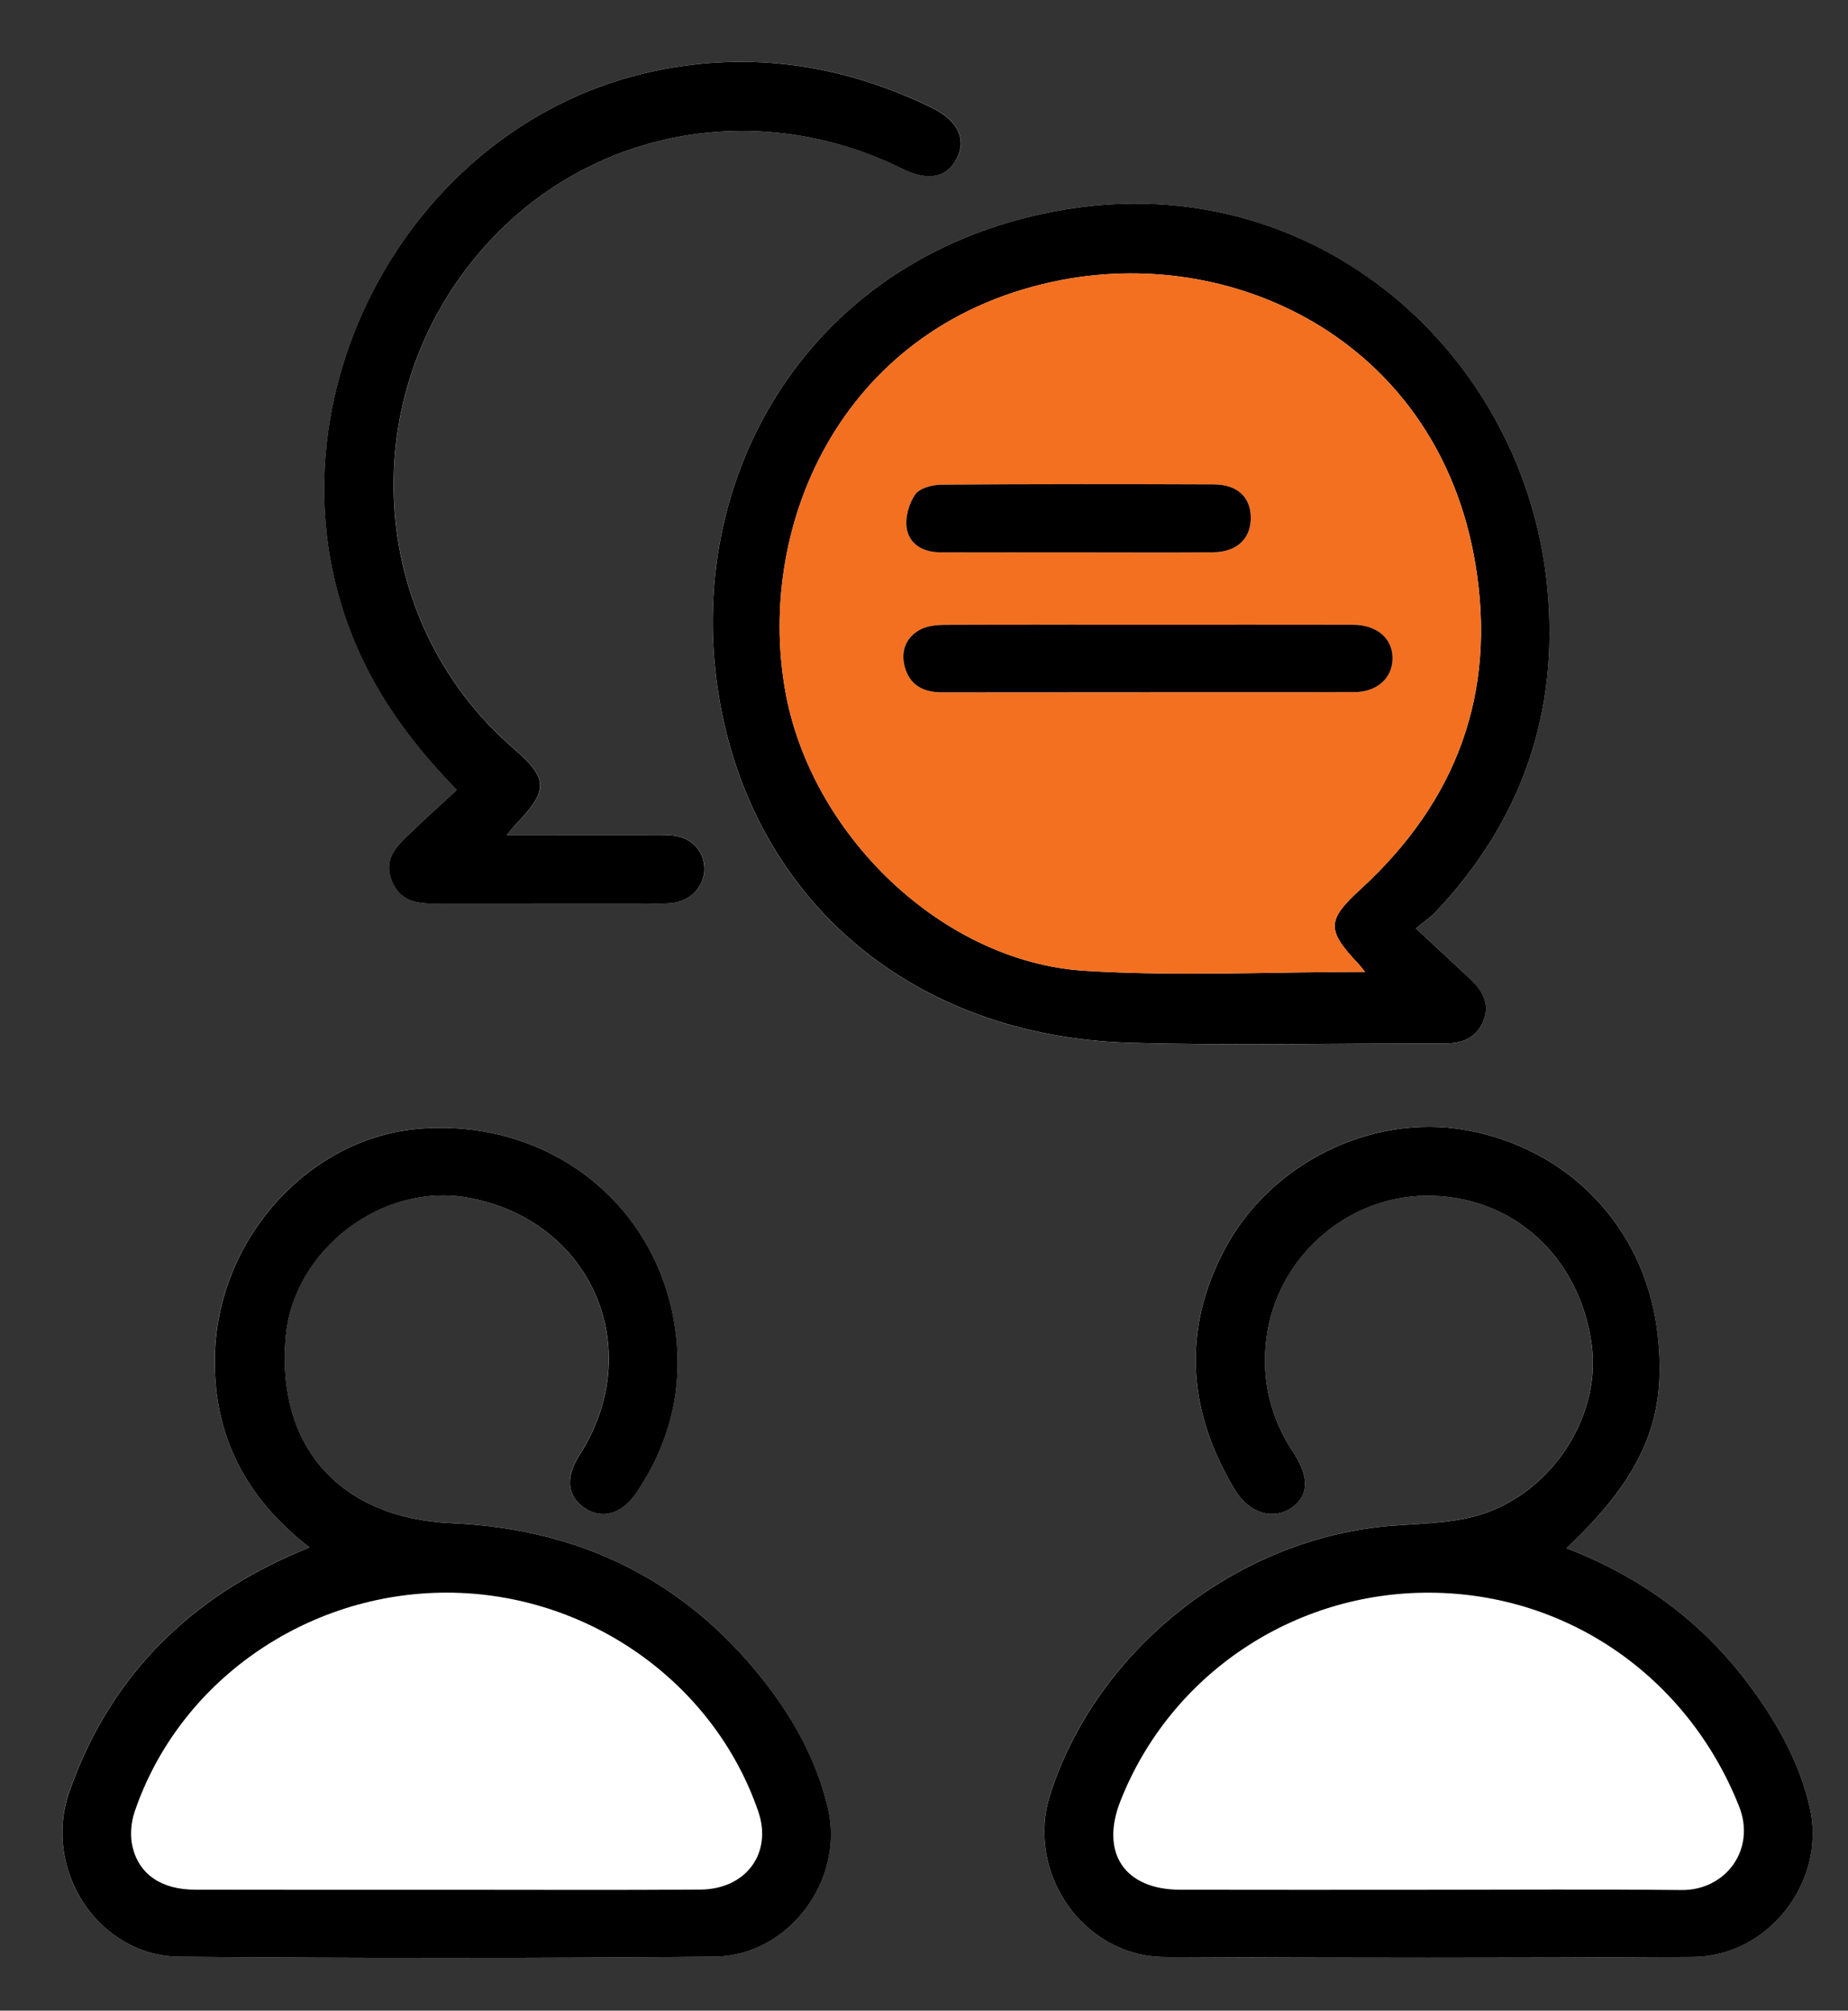
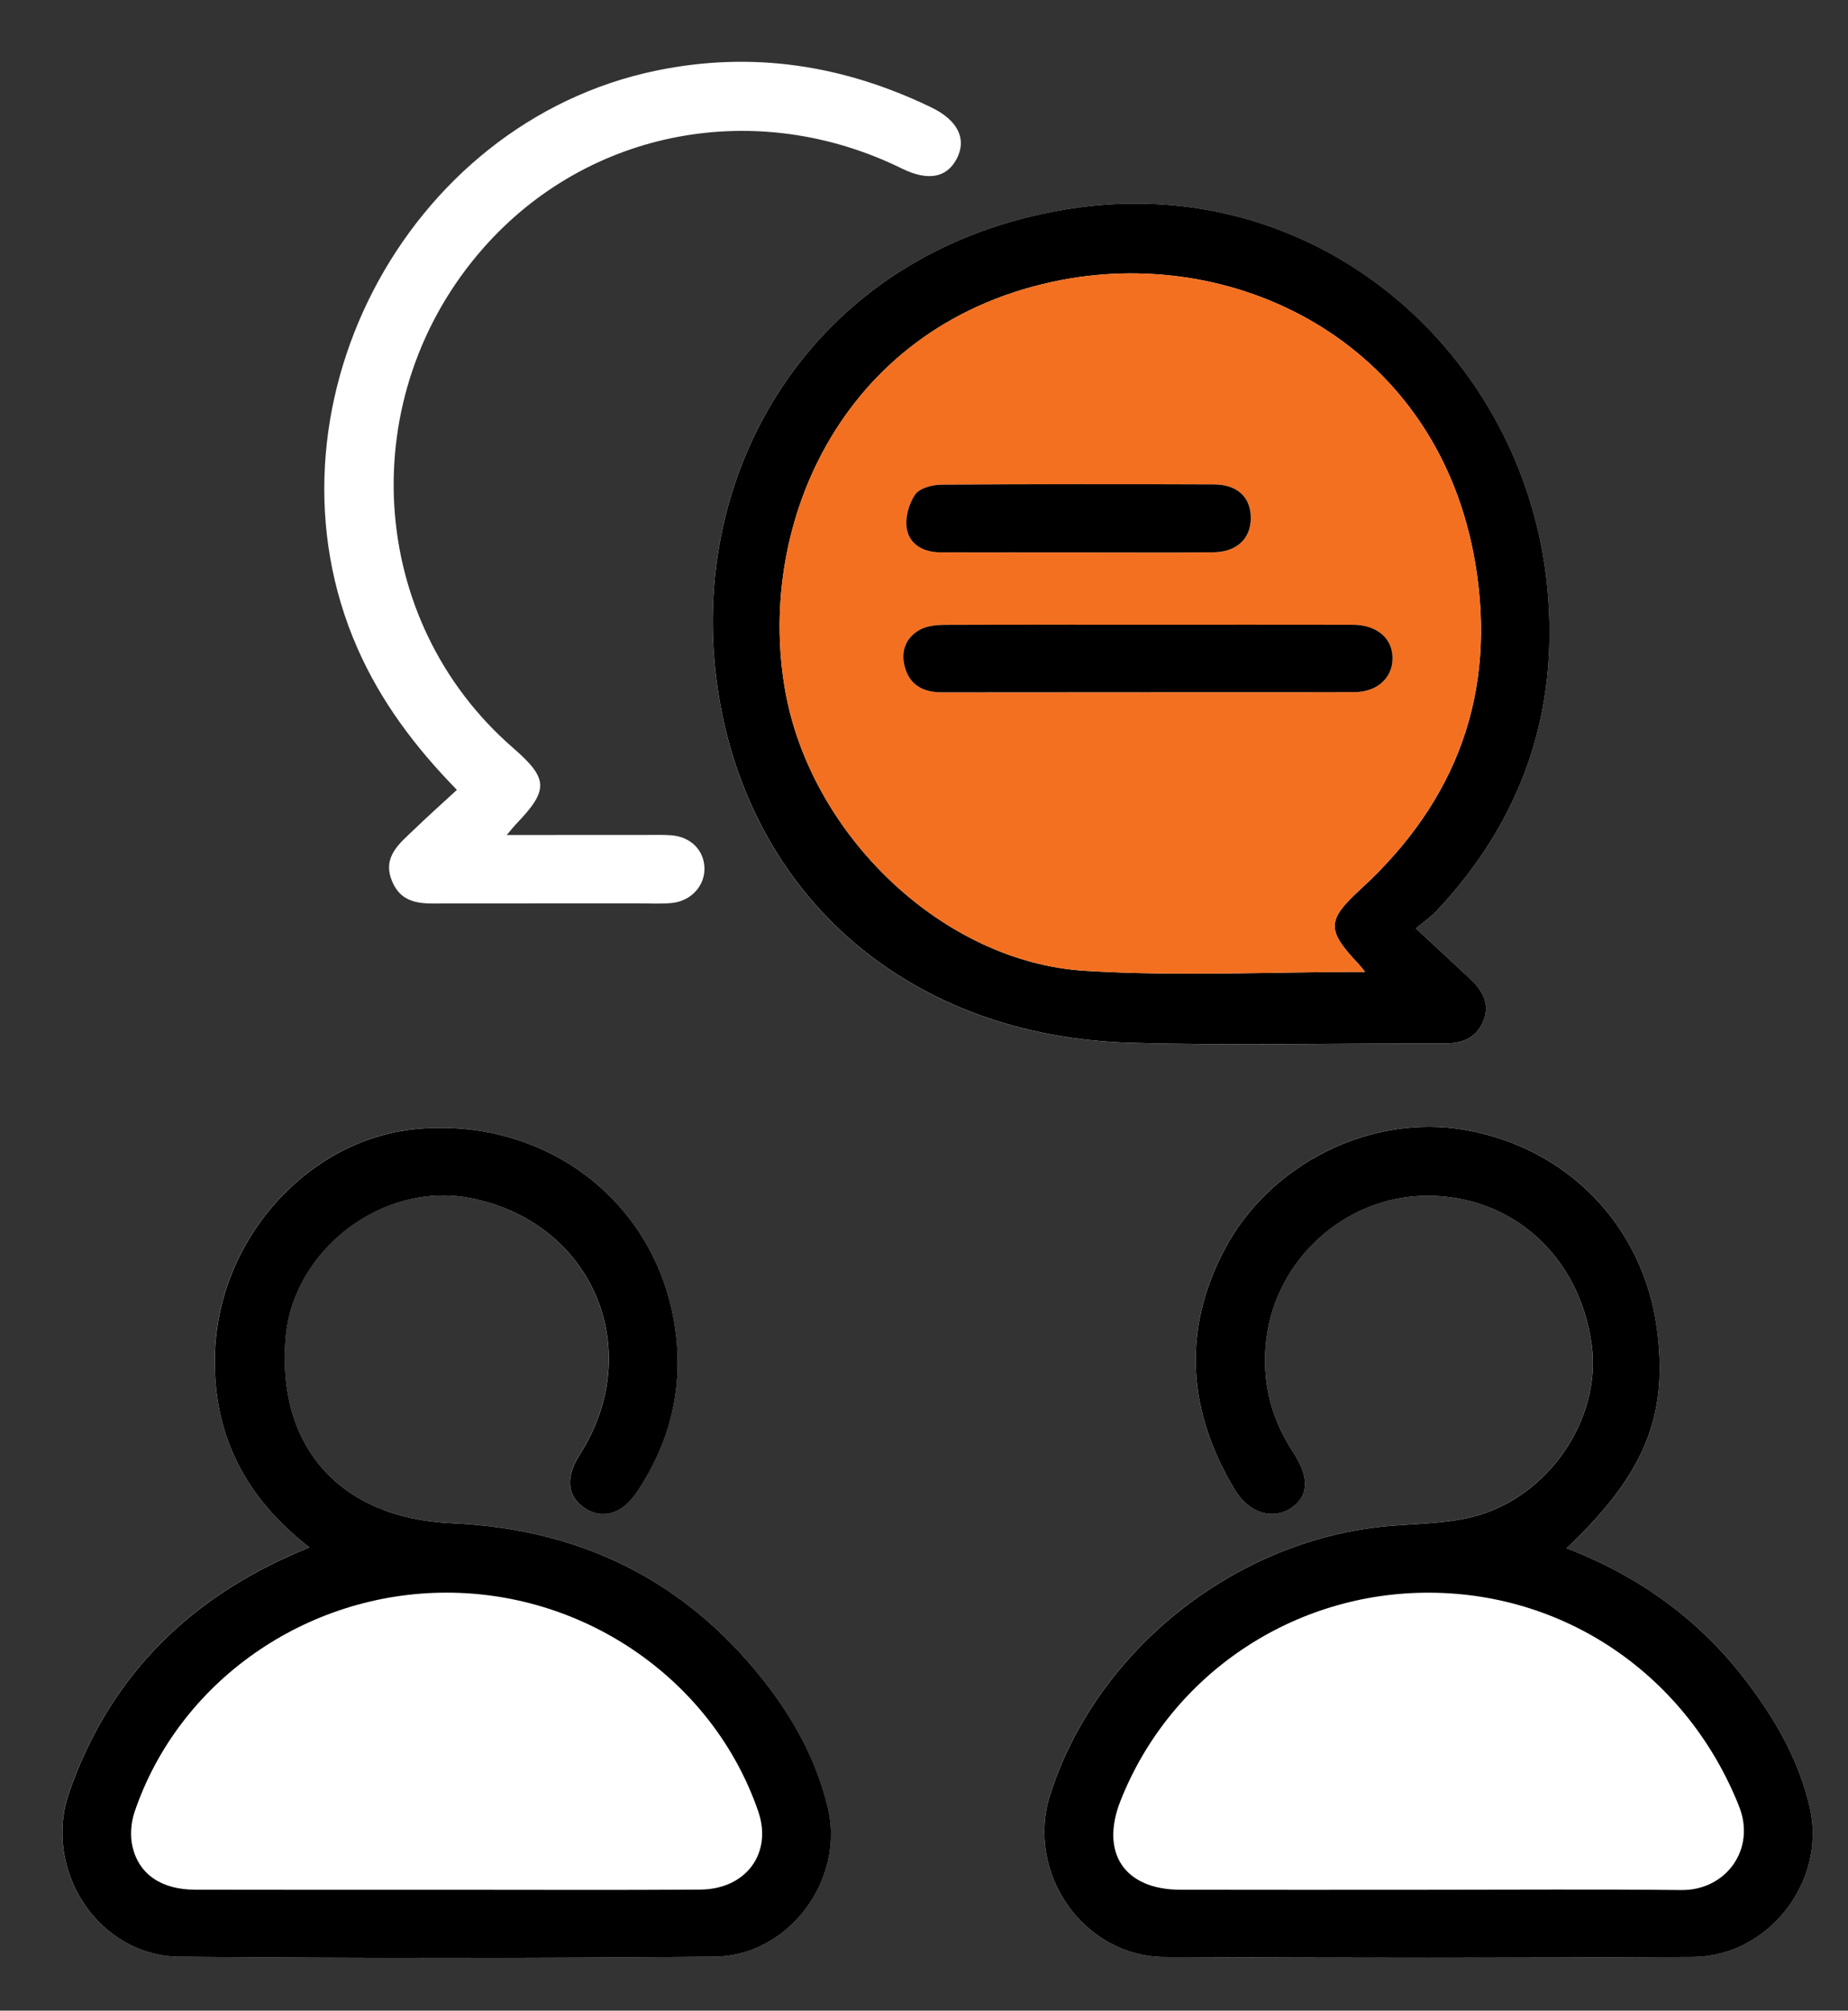
<svg xmlns="http://www.w3.org/2000/svg" xml:space="preserve" style="max-height: 500px" viewBox="292 276 410 446" y="0px" x="0px" id="Layer_1" width="410" height="446">
  <rect x="292" y="276" width="410" height="446" fill="#333333" stroke="none" />
  <style type="text/css">	.st0{fill:#FFFFFF;}	.st1{fill:#F37021;}</style>
  <g>
    <path d="M360.65,619.25c-2.01,0.85-3.27,1.35-4.52,1.91c-23.57,10.58-40.15,27.79-48.75,52.23&#10;&#09;&#09;c-6.1,17.36,6.46,36.49,24.41,36.64c39.56,0.34,79.12,0.34,118.68-0.01c16.5-0.14,29.03-17.05,25.17-33.08&#10;&#09;&#09;c-2.56-10.63-7.81-20.07-14.56-28.58c-17.58-22.13-40.7-33.26-68.87-34.49c-24.86-1.09-38.98-17.09-36.85-41.29&#10;&#09;&#09;c1.71-19.45,21.55-34.5,40.73-30.88c27.23,5.14,39.47,33.56,24.52,56.94c-3.25,5.08-2.85,9.25,1.13,11.9&#10;&#09;&#09;c3.88,2.58,8.27,1.29,11.5-3.52c7.87-11.7,10.69-24.62,8.19-38.41c-4.84-26.71-28.58-44.4-56.21-42.27&#10;&#09;&#09;c-24.68,1.9-45.14,24.51-45.58,50.7C339.38,594.29,346.37,608.21,360.65,619.25z M639.56,619.43&#10;&#09;&#09;c17.45-16.51,22.64-29.39,20.01-48.84c-3.06-22.7-19.75-39.96-42.49-43.96c-20.85-3.67-43.41,7.42-53.5,26.7&#10;&#09;&#09;c-9.42,18.02-8,35.85,2.3,53.01c3.33,5.54,8.76,6.86,12.7,4.06c3.84-2.72,3.91-6.81,0.27-12.36c-4.98-7.6-7.01-15.85-5.92-24.95&#10;&#09;&#09;c2.14-17.82,17.46-31.68,35.42-31.86c19.04-0.19,34.12,13.36,36.78,33.06c2.23,16.49-9.71,34.05-26.54,38.2&#10;&#09;&#09;c-5.7,1.4-11.74,1.48-17.65,1.93c-34.18,2.62-65.51,27.16-75.93,59.57c-5.57,17.33,7.27,36,25.33,36.1&#10;&#09;&#09;c39.09,0.22,78.18,0.21,117.27-0.01c16.7-0.09,29.59-16.75,25.93-33.02c-2.3-10.22-7.41-19.18-13.62-27.5&#10;&#09;&#09;C669.58,635.73,656.16,625.84,639.56,619.43z M606.13,481.93c2.01-1.66,3.35-2.54,4.41-3.67c19.1-20.25,27.41-44.24,24.73-71.97&#10;&#09;&#09;c-5-51.77-51.2-93-106.84-83.83c-56.6,9.33-85.78,59.38-76.67,109.6c8,44.1,42.83,73.82,90.86,75.25&#10;&#09;&#09;c23.27,0.7,46.57,0.09,69.86,0.16c3.79,0.01,6.8-1.07,8.44-4.62c1.79-3.88,0.13-6.96-2.68-9.61&#10;&#09;&#09;C614.4,489.6,610.51,486.01,606.13,481.93z M404.43,461.22c1.2-1.42,1.57-1.9,1.99-2.34c7.38-7.67,7.29-10.13-0.61-17&#10;&#09;&#09;c-32.57-28.3-35.49-78.09-6.51-110.93c23.21-26.3,60.62-33.38,92.78-17.57c5.78,2.84,9.97,2.09,12.19-2.18&#10;&#09;&#09;c2.27-4.37,0.25-8.52-5.62-11.36c-19.43-9.4-39.67-12.58-60.99-8.19c-56.06,11.55-89.34,75.8-66.36,128.13&#10;&#09;&#09;c5.15,11.72,12.64,21.78,22.07,31.43c-3.25,3-6.4,5.8-9.43,8.73c-3.24,3.13-7.21,6.08-4.96,11.51c2.3,5.57,7.29,4.96,11.99,4.95&#10;&#09;&#09;c14.38-0.02,28.76,0,43.15-0.01c2.34,0,4.71,0.15,7.03-0.1c4.28-0.46,7.31-3.93,7.14-7.87c-0.17-3.88-3.06-6.78-7.29-7.13&#10;&#09;&#09;c-1.86-0.15-3.75-0.08-5.62-0.08C425.4,461.21,415.45,461.22,404.43,461.22z" class="st0" />
    <path d="M360.65,619.25c-14.28-11.05-21.28-24.96-20.99-42.2c0.44-26.2,20.9-48.8,45.58-50.7c27.63-2.13,51.36,15.55,56.21,42.27&#10;&#09;&#09;c2.5,13.79-0.32,26.71-8.19,38.41c-3.24,4.81-7.62,6.1-11.5,3.52c-3.98-2.65-4.38-6.81-1.13-11.9&#10;&#09;&#09;c14.95-23.39,2.71-51.8-24.52-56.94c-19.17-3.62-39.02,11.43-40.73,30.88c-2.13,24.2,11.99,40.2,36.85,41.29&#10;&#09;&#09;c28.16,1.23,51.28,12.36,68.87,34.49c6.76,8.51,12.01,17.94,14.56,28.58c3.85,16.03-8.68,32.94-25.17,33.08&#10;&#09;&#09;c-39.56,0.35-79.12,0.35-118.68,0.01c-17.96-0.15-30.52-19.28-24.41-36.64c8.59-24.45,25.18-41.65,48.75-52.23&#10;&#09;&#09;C357.38,620.61,358.64,620.1,360.65,619.25z M391.06,695.19c18.77,0,37.53,0.09,56.3-0.04c10.2-0.07,16.04-8.12,12.87-17.33&#10;&#09;&#09;c-9.89-28.77-37.94-48.49-69.03-48.54c-31.27-0.05-59.54,19.7-69.35,48.66c-0.8,2.37-1.02,5.29-0.45,7.71&#10;&#09;&#09;c1.46,6.21,6.52,9.5,13.83,9.52C353.84,695.22,372.45,695.19,391.06,695.19z" />
    <path d="M639.56,619.43c16.61,6.41,30.02,16.3,40.37,30.14c6.21,8.31,11.32,17.27,13.62,27.5c3.66,16.27-9.22,32.93-25.93,33.02&#10;&#09;&#09;c-39.09,0.22-78.18,0.22-117.27,0.01c-18.06-0.1-30.91-18.77-25.33-36.1c10.43-32.41,41.75-56.95,75.93-59.57&#10;&#09;&#09;c5.9-0.45,11.95-0.53,17.65-1.93c16.83-4.15,28.77-21.71,26.54-38.2c-2.66-19.7-17.74-33.25-36.78-33.06&#10;&#09;&#09;c-17.95,0.18-33.27,14.04-35.42,31.86c-1.09,9.09,0.94,17.35,5.92,24.95c3.64,5.55,3.57,9.64-0.27,12.36&#10;&#09;&#09;c-3.95,2.79-9.38,1.48-12.7-4.06c-10.3-17.17-11.72-35-2.3-53.01c10.08-19.28,32.65-30.37,53.5-26.7&#10;&#09;&#09;c22.74,4.01,39.42,21.27,42.49,43.96C662.19,590.04,657,602.91,639.56,619.43z M608.74,695.19c18.77,0,37.53-0.14,56.3,0.06&#10;&#09;&#09;c9.87,0.1,16.58-9.03,12.8-18.55c-11.29-28.47-37.78-47.22-68.49-47.41c-30.4-0.19-57.72,18.17-68.77,46.21&#10;&#09;&#09;c-4.54,11.53,0.91,19.66,13.26,19.68C572.14,695.22,590.44,695.2,608.74,695.19z" />
    <path d="M606.13,481.93c4.38,4.08,8.27,7.67,12.12,11.3c2.81,2.65,4.47,5.73,2.68,9.61c-1.64,3.55-4.65,4.63-8.44,4.62&#10;&#09;&#09;c-23.29-0.07-46.59,0.53-69.86-0.16c-48.03-1.44-82.85-31.15-90.86-75.25c-9.11-50.21,20.07-100.27,76.67-109.6&#10;&#09;&#09;c55.64-9.17,101.84,32.06,106.84,83.83c2.68,27.74-5.63,51.72-24.73,71.97C609.47,479.39,608.14,480.27,606.13,481.93z&#10;&#09;&#09; M594.85,491.58c-0.49-0.6-0.93-1.2-1.43-1.74c-7.22-7.62-7.05-9.73,0.52-16.67c21.24-19.5,30.17-43.38,25.39-72.1&#10;&#09;&#09;c-8.06-48.4-52.11-70.54-91.72-62.98c-48.31,9.22-67.99,53.75-61.41,91.06c5.65,32.03,34.91,60.23,66.46,62.19&#10;&#09;&#09;C553.18,492.62,573.85,491.58,594.85,491.58z" />
-     <path d="M404.43,461.22c11.02,0,20.97,0,30.93,0c1.88,0,3.76-0.07,5.62,0.08c4.23,0.35,7.13,3.24,7.29,7.13&#10;&#09;&#09;c0.17,3.94-2.85,7.41-7.14,7.87c-2.32,0.25-4.68,0.1-7.03,0.1c-14.38,0.01-28.76-0.01-43.15,0.01c-4.7,0.01-9.69,0.61-11.99-4.95&#10;&#09;&#09;c-2.24-5.43,1.73-8.39,4.96-11.51c3.03-2.93,6.18-5.73,9.43-8.73c-9.43-9.65-16.92-19.71-22.07-31.43&#10;&#09;&#09;c-22.98-52.34,10.3-116.58,66.36-128.13c21.32-4.39,41.56-1.22,60.99,8.19c5.87,2.84,7.89,6.99,5.62,11.36&#10;&#09;&#09;c-2.22,4.28-6.41,5.03-12.19,2.18c-32.15-15.82-69.56-8.73-92.78,17.57c-28.98,32.84-26.06,82.62,6.51,110.93&#10;&#09;&#09;c7.9,6.86,7.98,9.32,0.61,17C406,459.31,405.63,459.8,404.43,461.22z" />
    <path d="M594.85,491.58c-21,0-41.67,1.04-62.2-0.24c-31.55-1.97-60.81-30.16-66.46-62.19&#10;&#09;&#09;c-6.58-37.31,13.1-81.84,61.41-91.06c39.61-7.56,83.66,14.59,91.72,62.98c4.78,28.71-4.15,52.6-25.39,72.1&#10;&#09;&#09;c-7.56,6.94-7.73,9.06-0.52,16.67C593.93,490.38,594.36,490.98,594.85,491.58z M546.64,414.58c-15.01,0-30.03-0.03-45.04,0.04&#10;&#09;&#09;c-1.81,0.01-3.84,0.2-5.4,1.02c-3.31,1.73-4.44,4.9-3.45,8.39c1.11,3.95,4.08,5.55,8.19,5.55c30.49-0.05,60.99-0.01,91.48-0.04&#10;&#09;&#09;c5.04-0.01,8.46-3.08,8.52-7.4c0.07-4.49-3.42-7.53-8.8-7.54C576.97,414.56,561.8,414.58,546.64,414.58z M531.12,398.53&#10;&#09;&#09;c10.01,0,20.02,0.06,30.03-0.02c5.19-0.04,8.3-2.96,8.35-7.49c0.05-4.64-2.87-7.54-8.18-7.56c-20.18-0.08-40.36-0.09-60.53,0.06&#10;&#09;&#09;c-2,0.02-4.83,0.79-5.78,2.21c-1.38,2.06-2.25,5.19-1.82,7.59c0.64,3.53,3.76,5.19,7.43,5.2&#10;&#09;&#09;C510.78,398.55,520.95,398.53,531.12,398.53z" class="st1" />
    <path d="M546.64,414.58c15.17,0,30.34-0.02,45.51,0.01c5.38,0.01,8.87,3.06,8.8,7.54c-0.06,4.32-3.48,7.39-8.52,7.4&#10;&#09;&#09;c-30.49,0.03-60.99-0.01-91.48,0.04c-4.12,0.01-7.08-1.6-8.19-5.55c-0.98-3.49,0.14-6.65,3.45-8.39c1.56-0.81,3.58-1.01,5.4-1.02&#10;&#09;&#09;C516.61,414.55,531.62,414.58,546.64,414.58z" />
    <path d="M531.12,398.53c-10.17,0-20.33,0.01-30.5-0.01c-3.67-0.01-6.79-1.67-7.43-5.2c-0.43-2.4,0.43-5.53,1.82-7.59&#10;&#09;&#09;c0.95-1.42,3.78-2.19,5.78-2.21c20.18-0.15,40.35-0.14,60.53-0.06c5.31,0.02,8.23,2.92,8.18,7.56c-0.05,4.53-3.16,7.44-8.35,7.49&#10;&#09;&#09;C551.14,398.59,541.13,398.53,531.12,398.53z" />
  </g>
</svg>